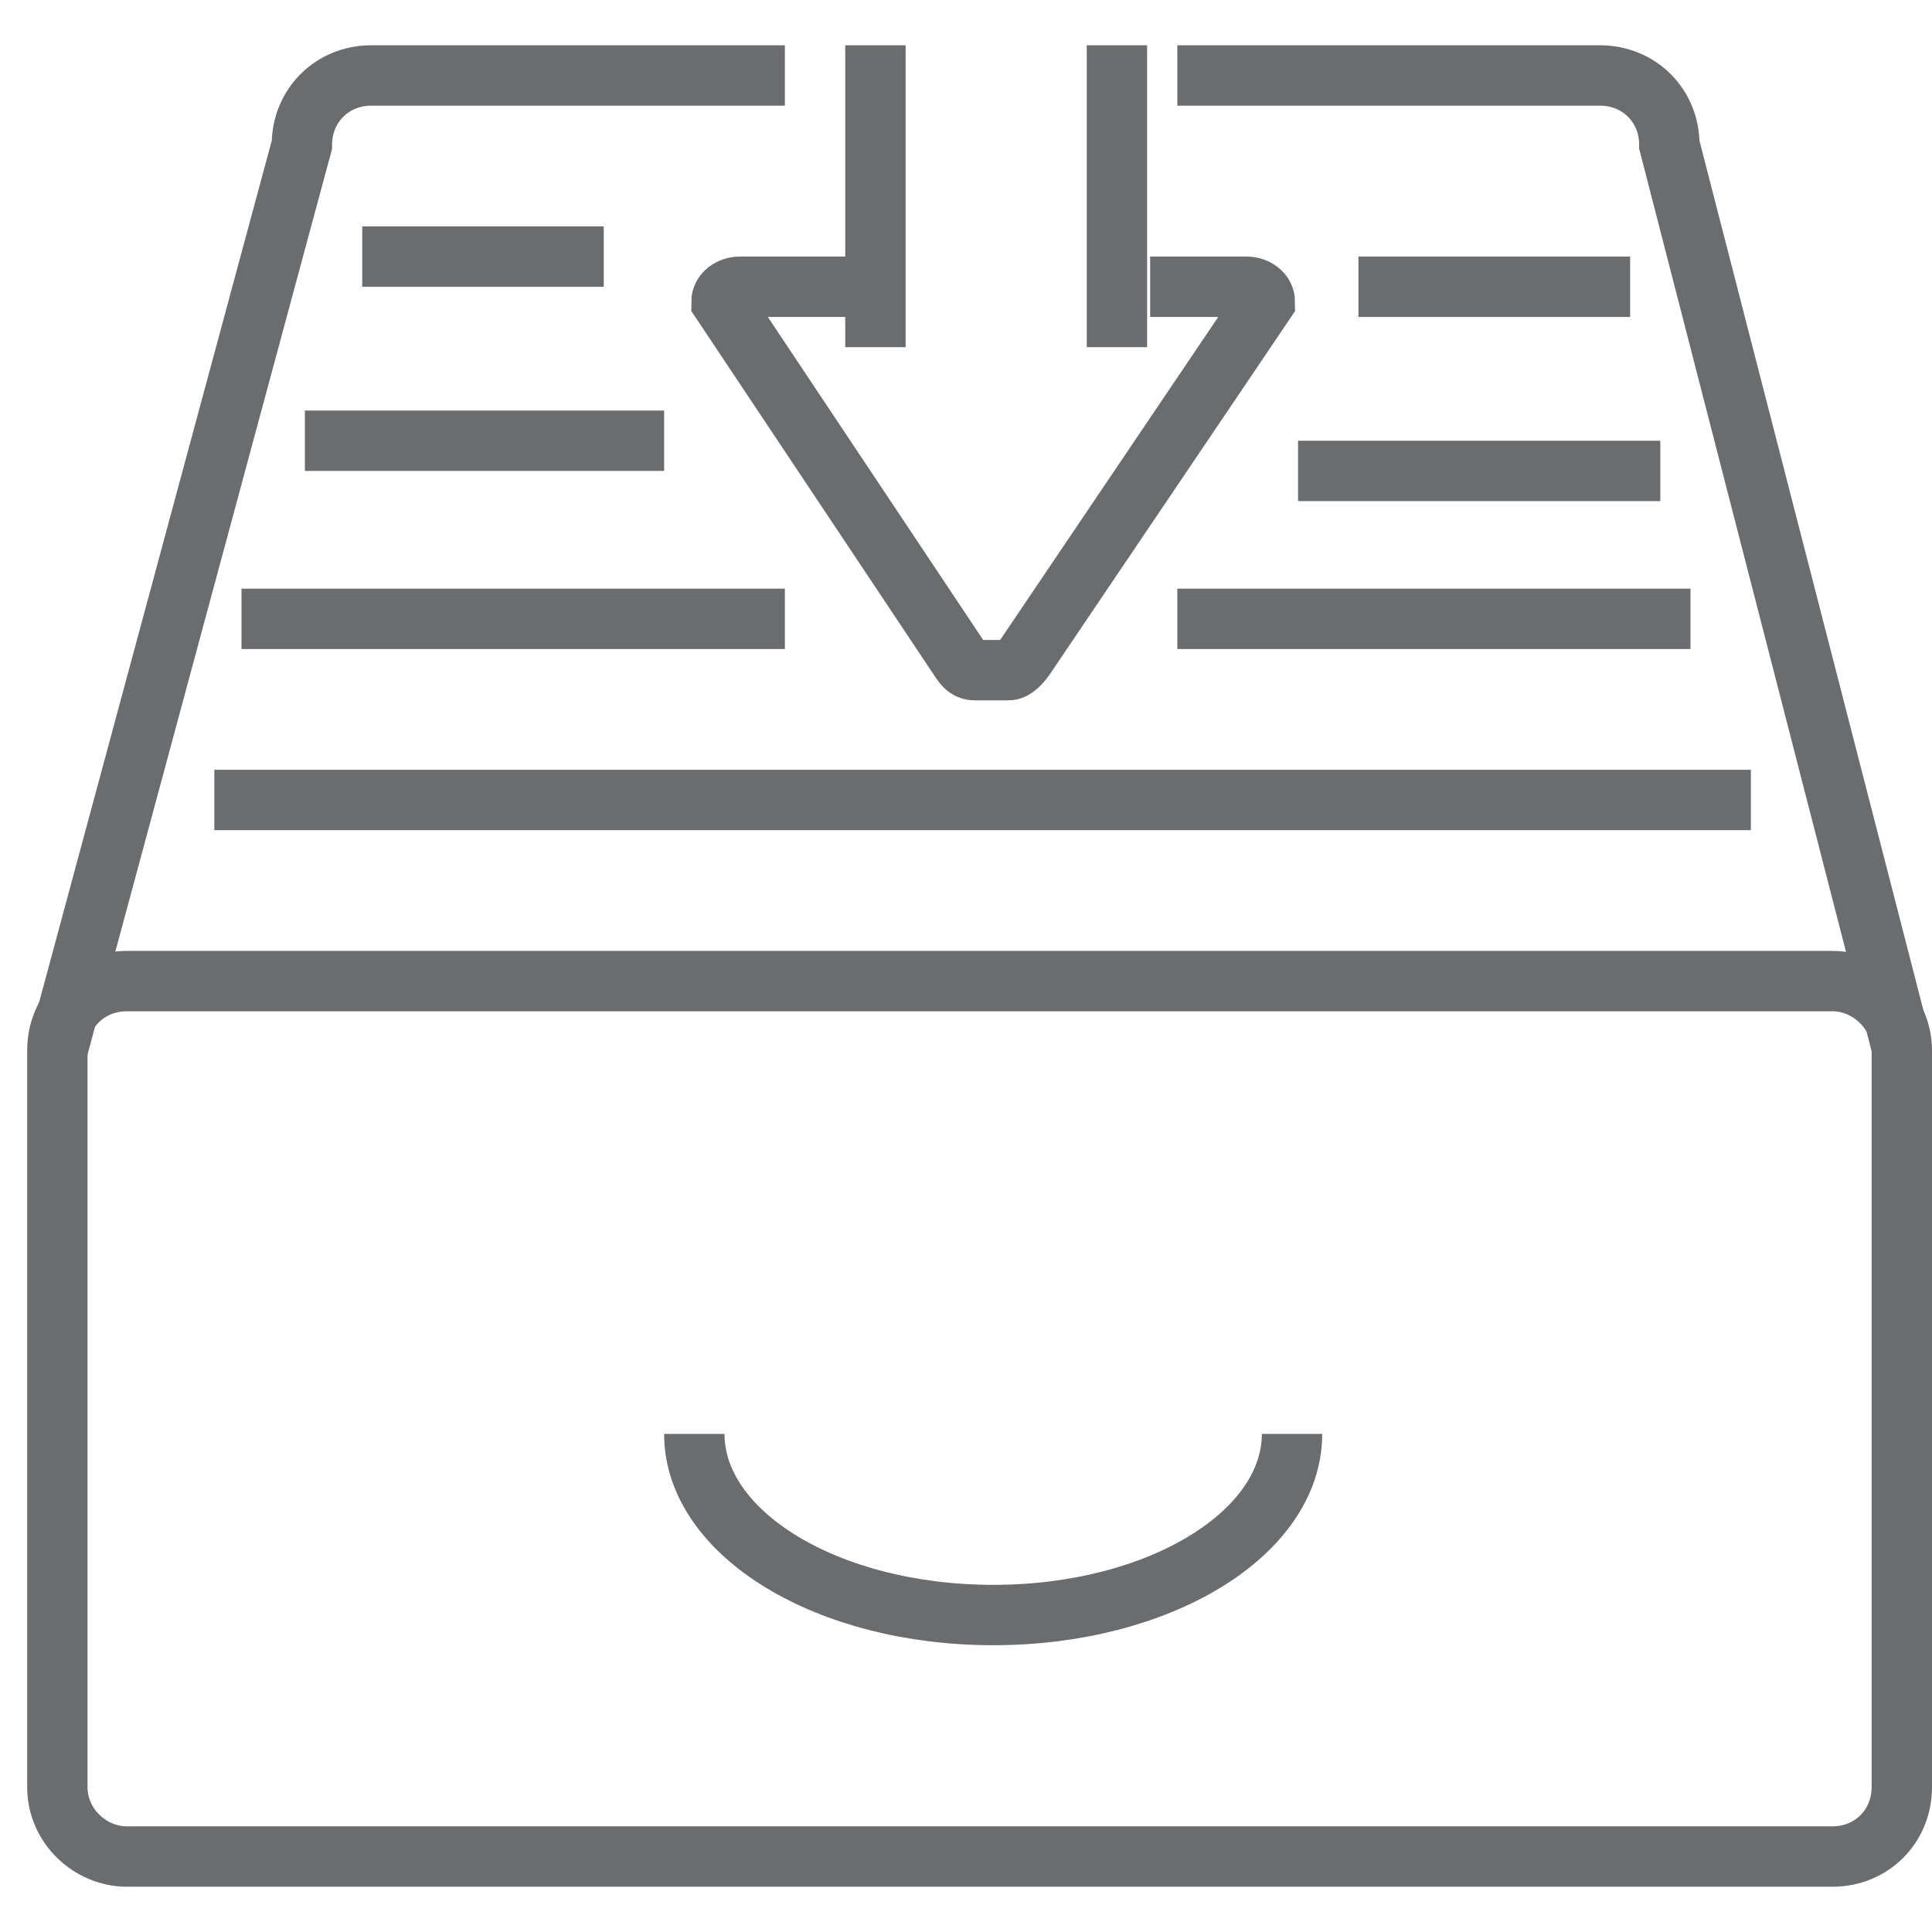
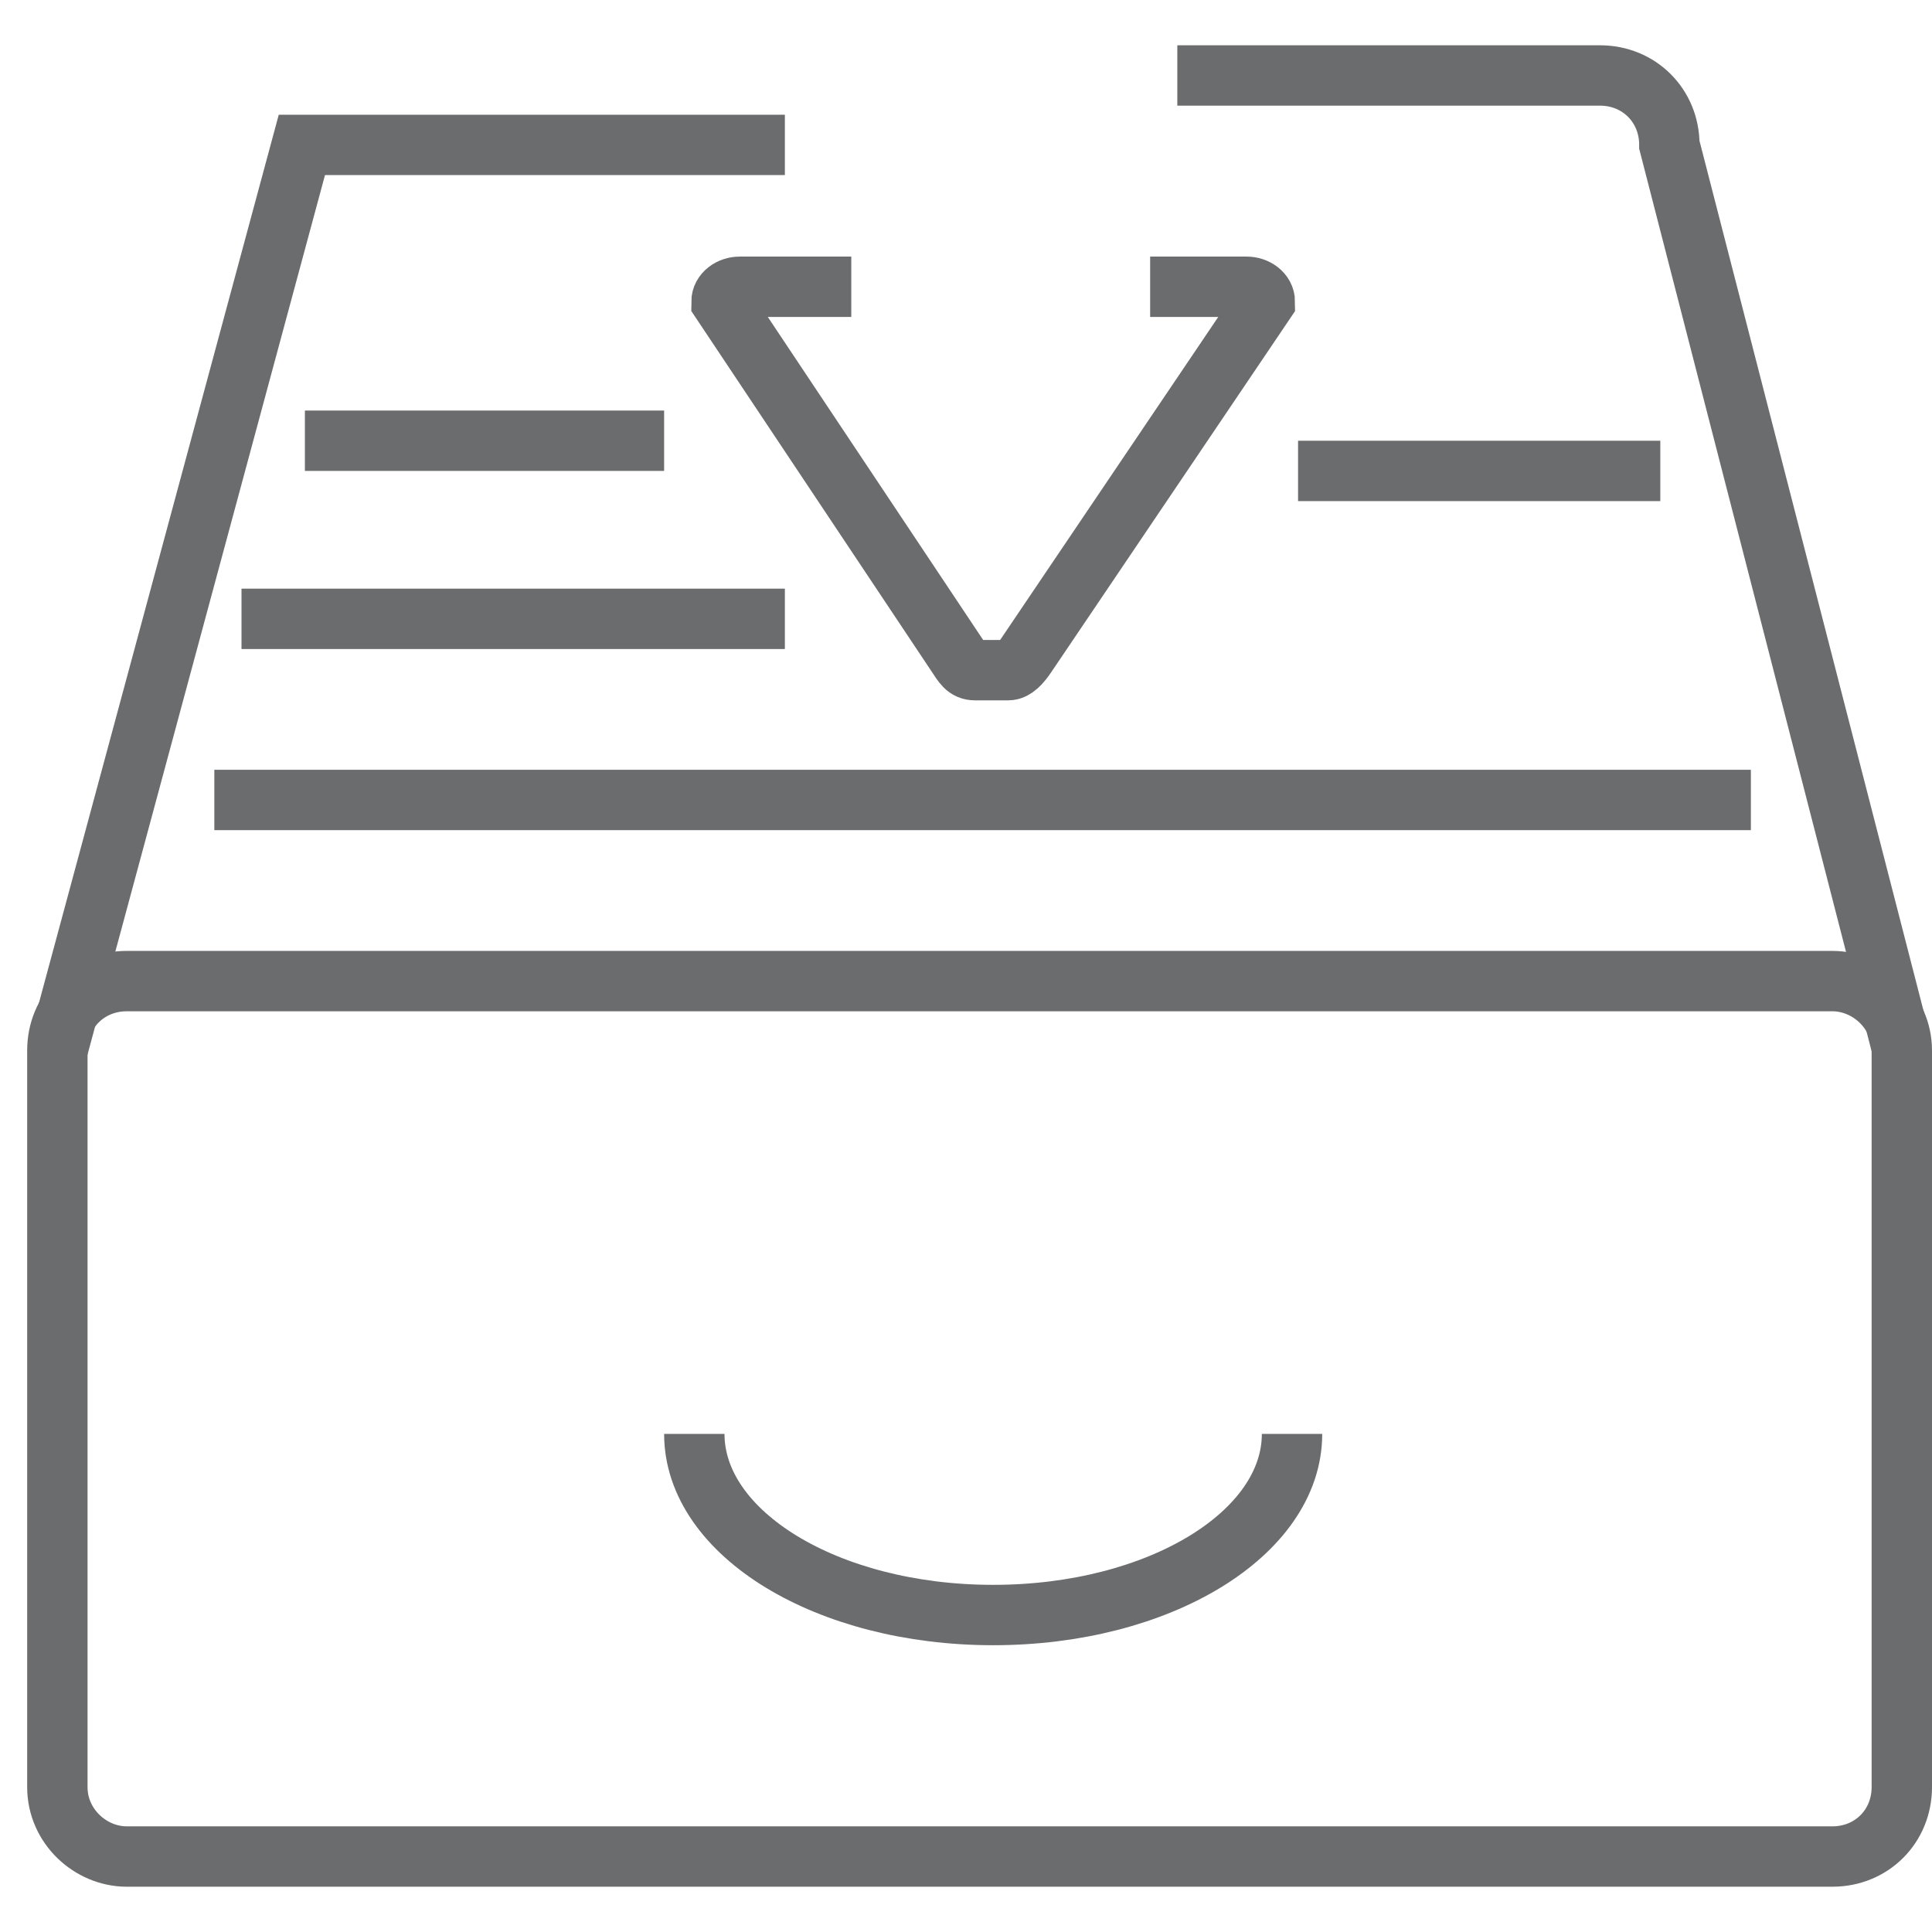
<svg xmlns="http://www.w3.org/2000/svg" xmlns:ns1="http://www.bohemiancoding.com/sketch/ns" version="1.1" id="Layer_1" width="800px" height="800px" viewBox="0 0 64 61" enable-background="new 0 0 64 61" xml:space="preserve">
  <title>Inbox-download</title>
  <desc>Created with Sketch.</desc>
  <g id="Page-1" ns1:type="MSPage">
    <g id="Inbox-download" transform="translate(2, 0)" ns1:type="MSLayerGroup">
      <path id="Shape_1_" ns1:type="MSShapeGroup" fill="none" stroke="#6B6C6E" stroke-width="2" d="M37,1h14c1.3,0,2.3,1,2.3,2.3    L61,33.2" />
-       <path id="Shape_2_" ns1:type="MSShapeGroup" fill="none" stroke="#6B6C6E" stroke-width="2" d="M-0.1,33.3L8,3.3    C8,2,9,1,10.3,1H24" />
+       <path id="Shape_2_" ns1:type="MSShapeGroup" fill="none" stroke="#6B6C6E" stroke-width="2" d="M-0.1,33.3L8,3.3    H24" />
      <path id="Shape_3_" ns1:type="MSShapeGroup" fill="none" stroke="#6B6C6E" stroke-width="2" d="M5.1,25H56" />
      <path id="Shape_4_" ns1:type="MSShapeGroup" fill="none" stroke="#6B6C6E" stroke-width="2" d="M6,19h18" />
      <path id="Shape_5_" ns1:type="MSShapeGroup" fill="none" stroke="#6B6C6E" stroke-width="2" d="M8.1,13.1H20" />
-       <path id="Shape_6_" ns1:type="MSShapeGroup" fill="none" stroke="#6B6C6E" stroke-width="2" d="M37,19h17" />
      <path id="Shape_7_" ns1:type="MSShapeGroup" fill="none" stroke="#6B6C6E" stroke-width="2" d="M41,14.1h12" />
-       <path id="Shape_8_" ns1:type="MSShapeGroup" fill="none" stroke="#6B6C6E" stroke-width="2" d="M10,7h8" />
-       <path id="Shape_9_" ns1:type="MSShapeGroup" fill="none" stroke="#6B6C6E" stroke-width="2" d="M43,8h9" />
      <g id="Group" transform="translate(22, 0)" ns1:type="MSShapeGroup">
        <path id="Shape_10_" fill="none" stroke="#6B6C6E" stroke-width="2" d="M4.2,8H0.5C0.2,8-0.1,8.2-0.1,8.5l7.8,11.7     c0.2,0.3,0.3,0.5,0.6,0.5h1.1c0.2,0,0.4-0.2,0.6-0.5l7.9-11.7c0-0.3-0.3-0.5-0.6-0.5h-3.2" />
-         <path id="Shape_11_" fill="none" stroke="#6B6C6E" stroke-width="2" d="M13,10V0" />
-         <path id="Shape_12_" fill="none" stroke="#6B6C6E" stroke-width="2" d="M5,10V0" />
      </g>
      <path id="Shape" ns1:type="MSShapeGroup" fill="none" stroke="#6B6C6E" stroke-width="2" d="M61,57.7c0,1.3-1,2.3-2.3,2.3H2.2    c-1.2,0-2.3-1-2.3-2.3V33.3c0-1.3,1-2.3,2.3-2.3h56.5c1.2,0,2.3,1,2.3,2.3V57.7L61,57.7z" />
      <path id="Shape_13_" ns1:type="MSShapeGroup" fill="none" stroke="#6B6C6E" stroke-width="2" d="M40.8,46c0,3.3-4.4,6-9.9,6    S21,49.3,21,46" />
    </g>
  </g>
</svg>